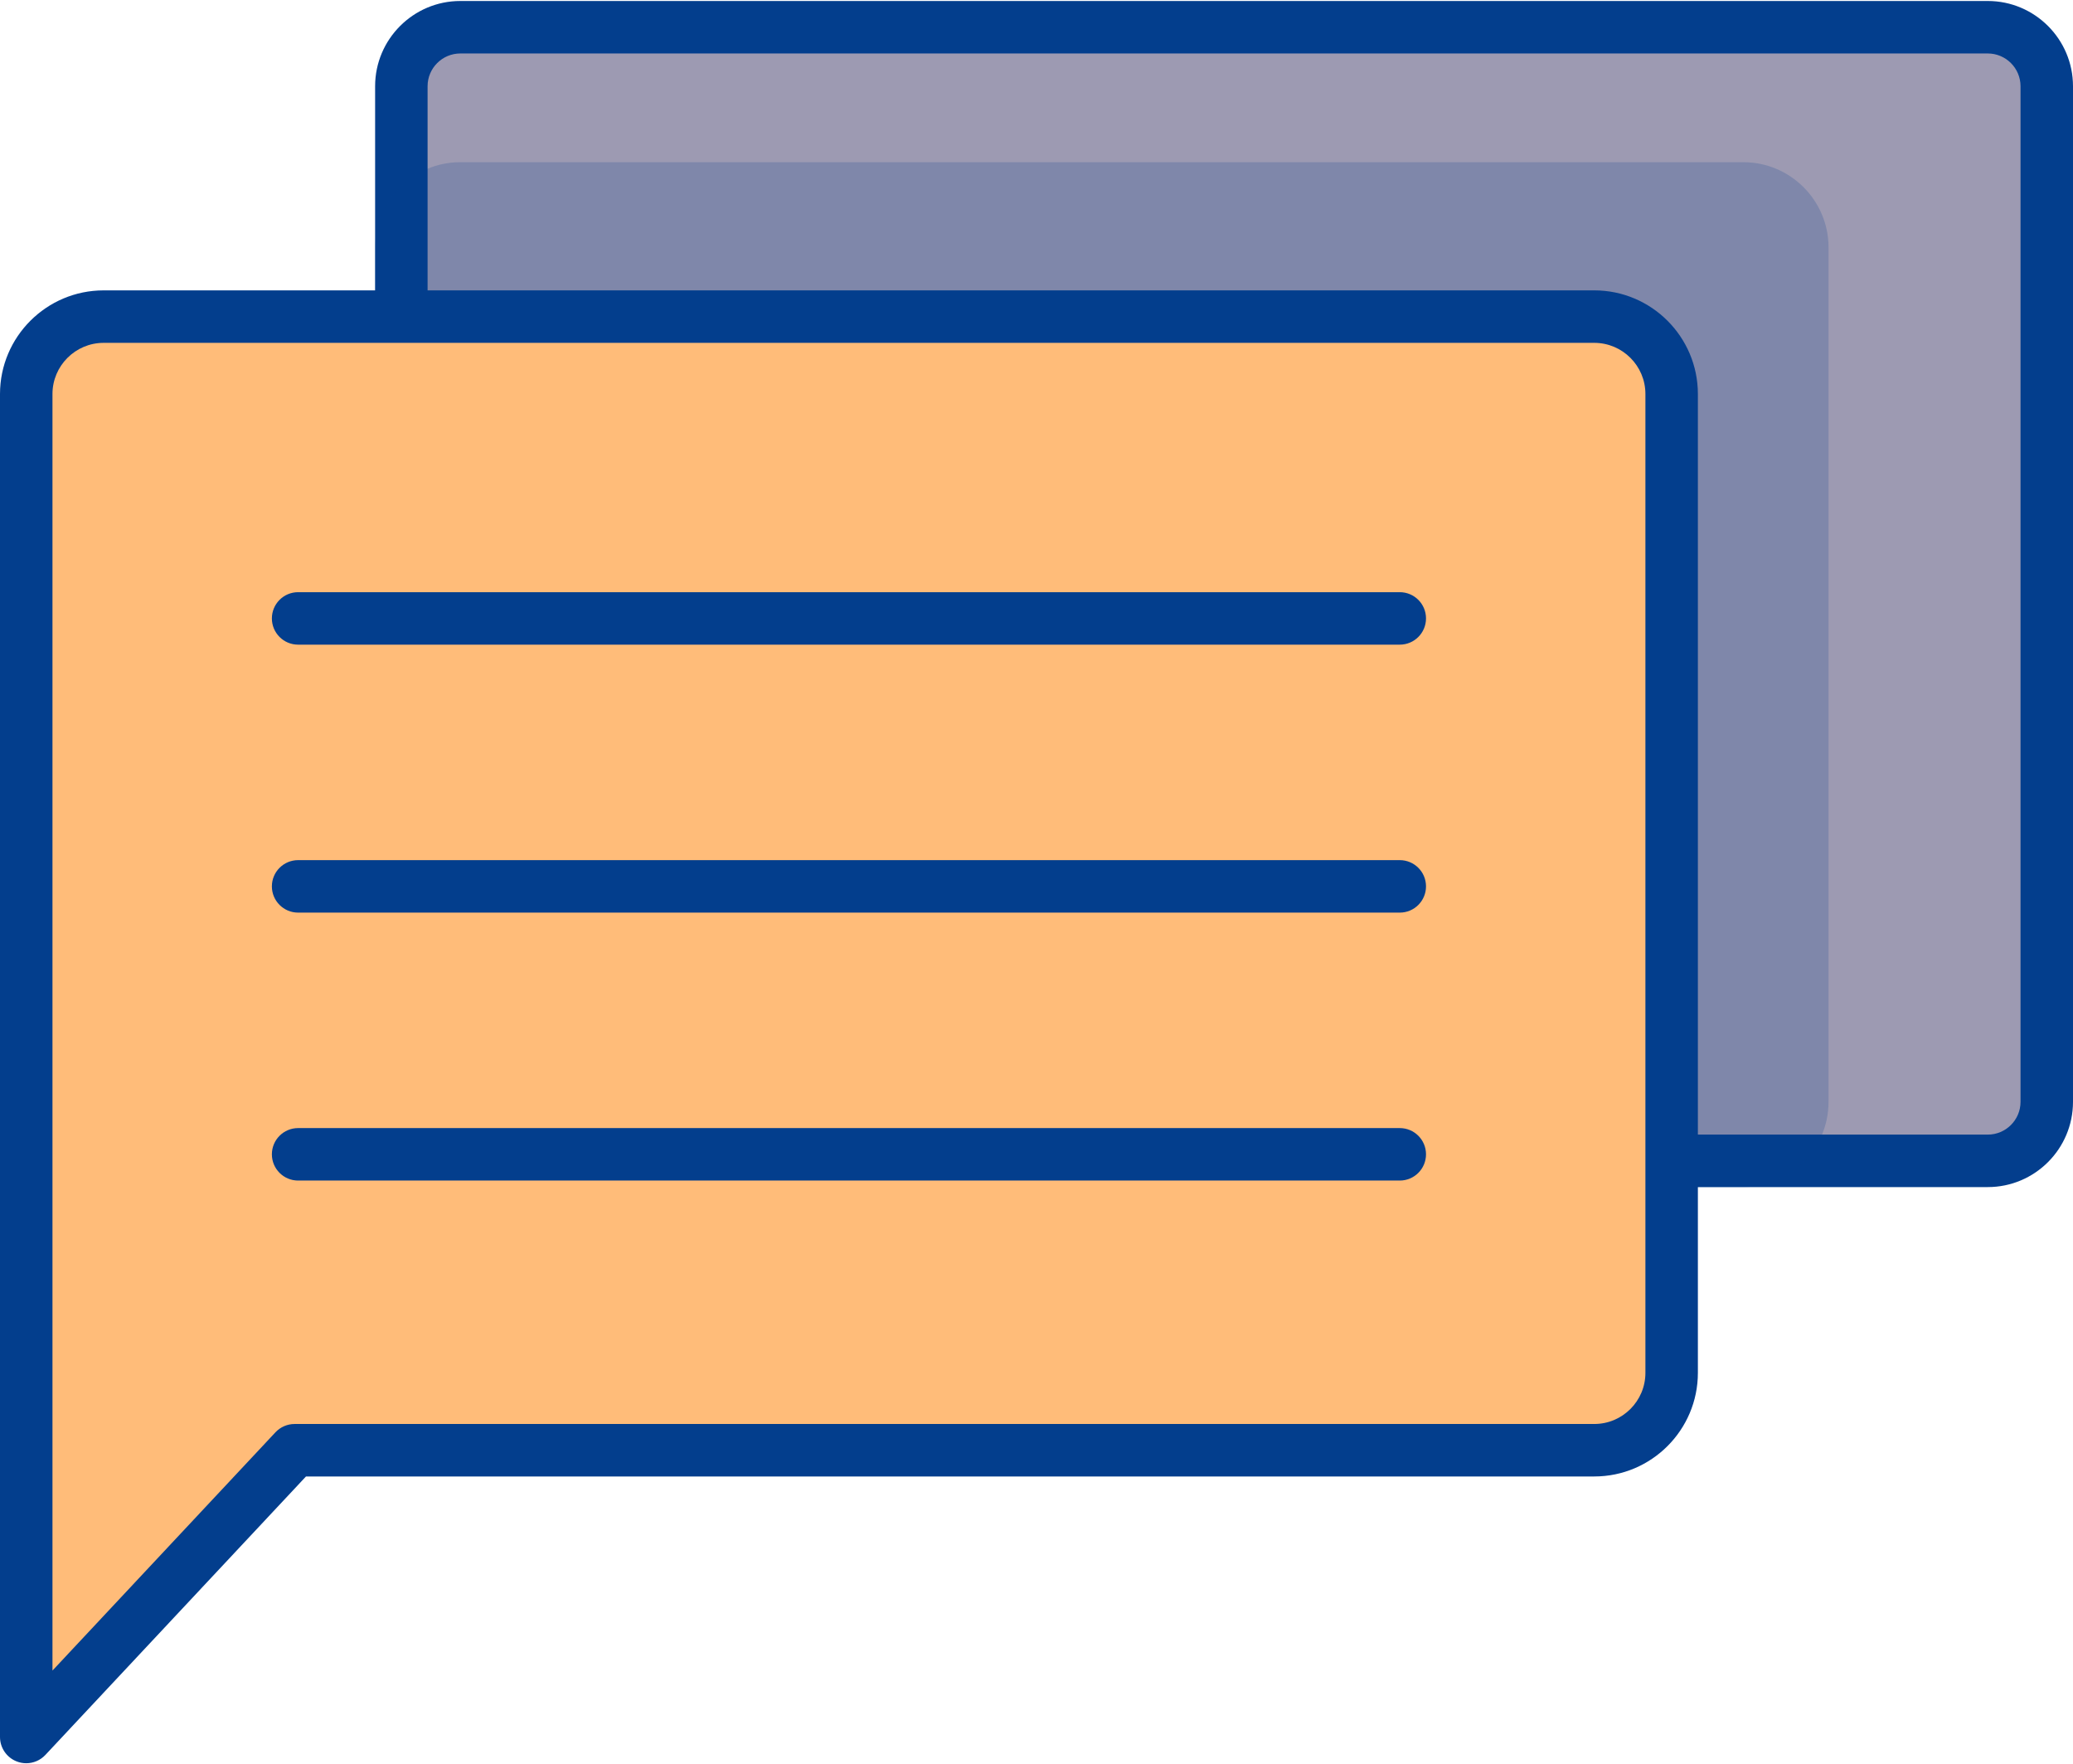
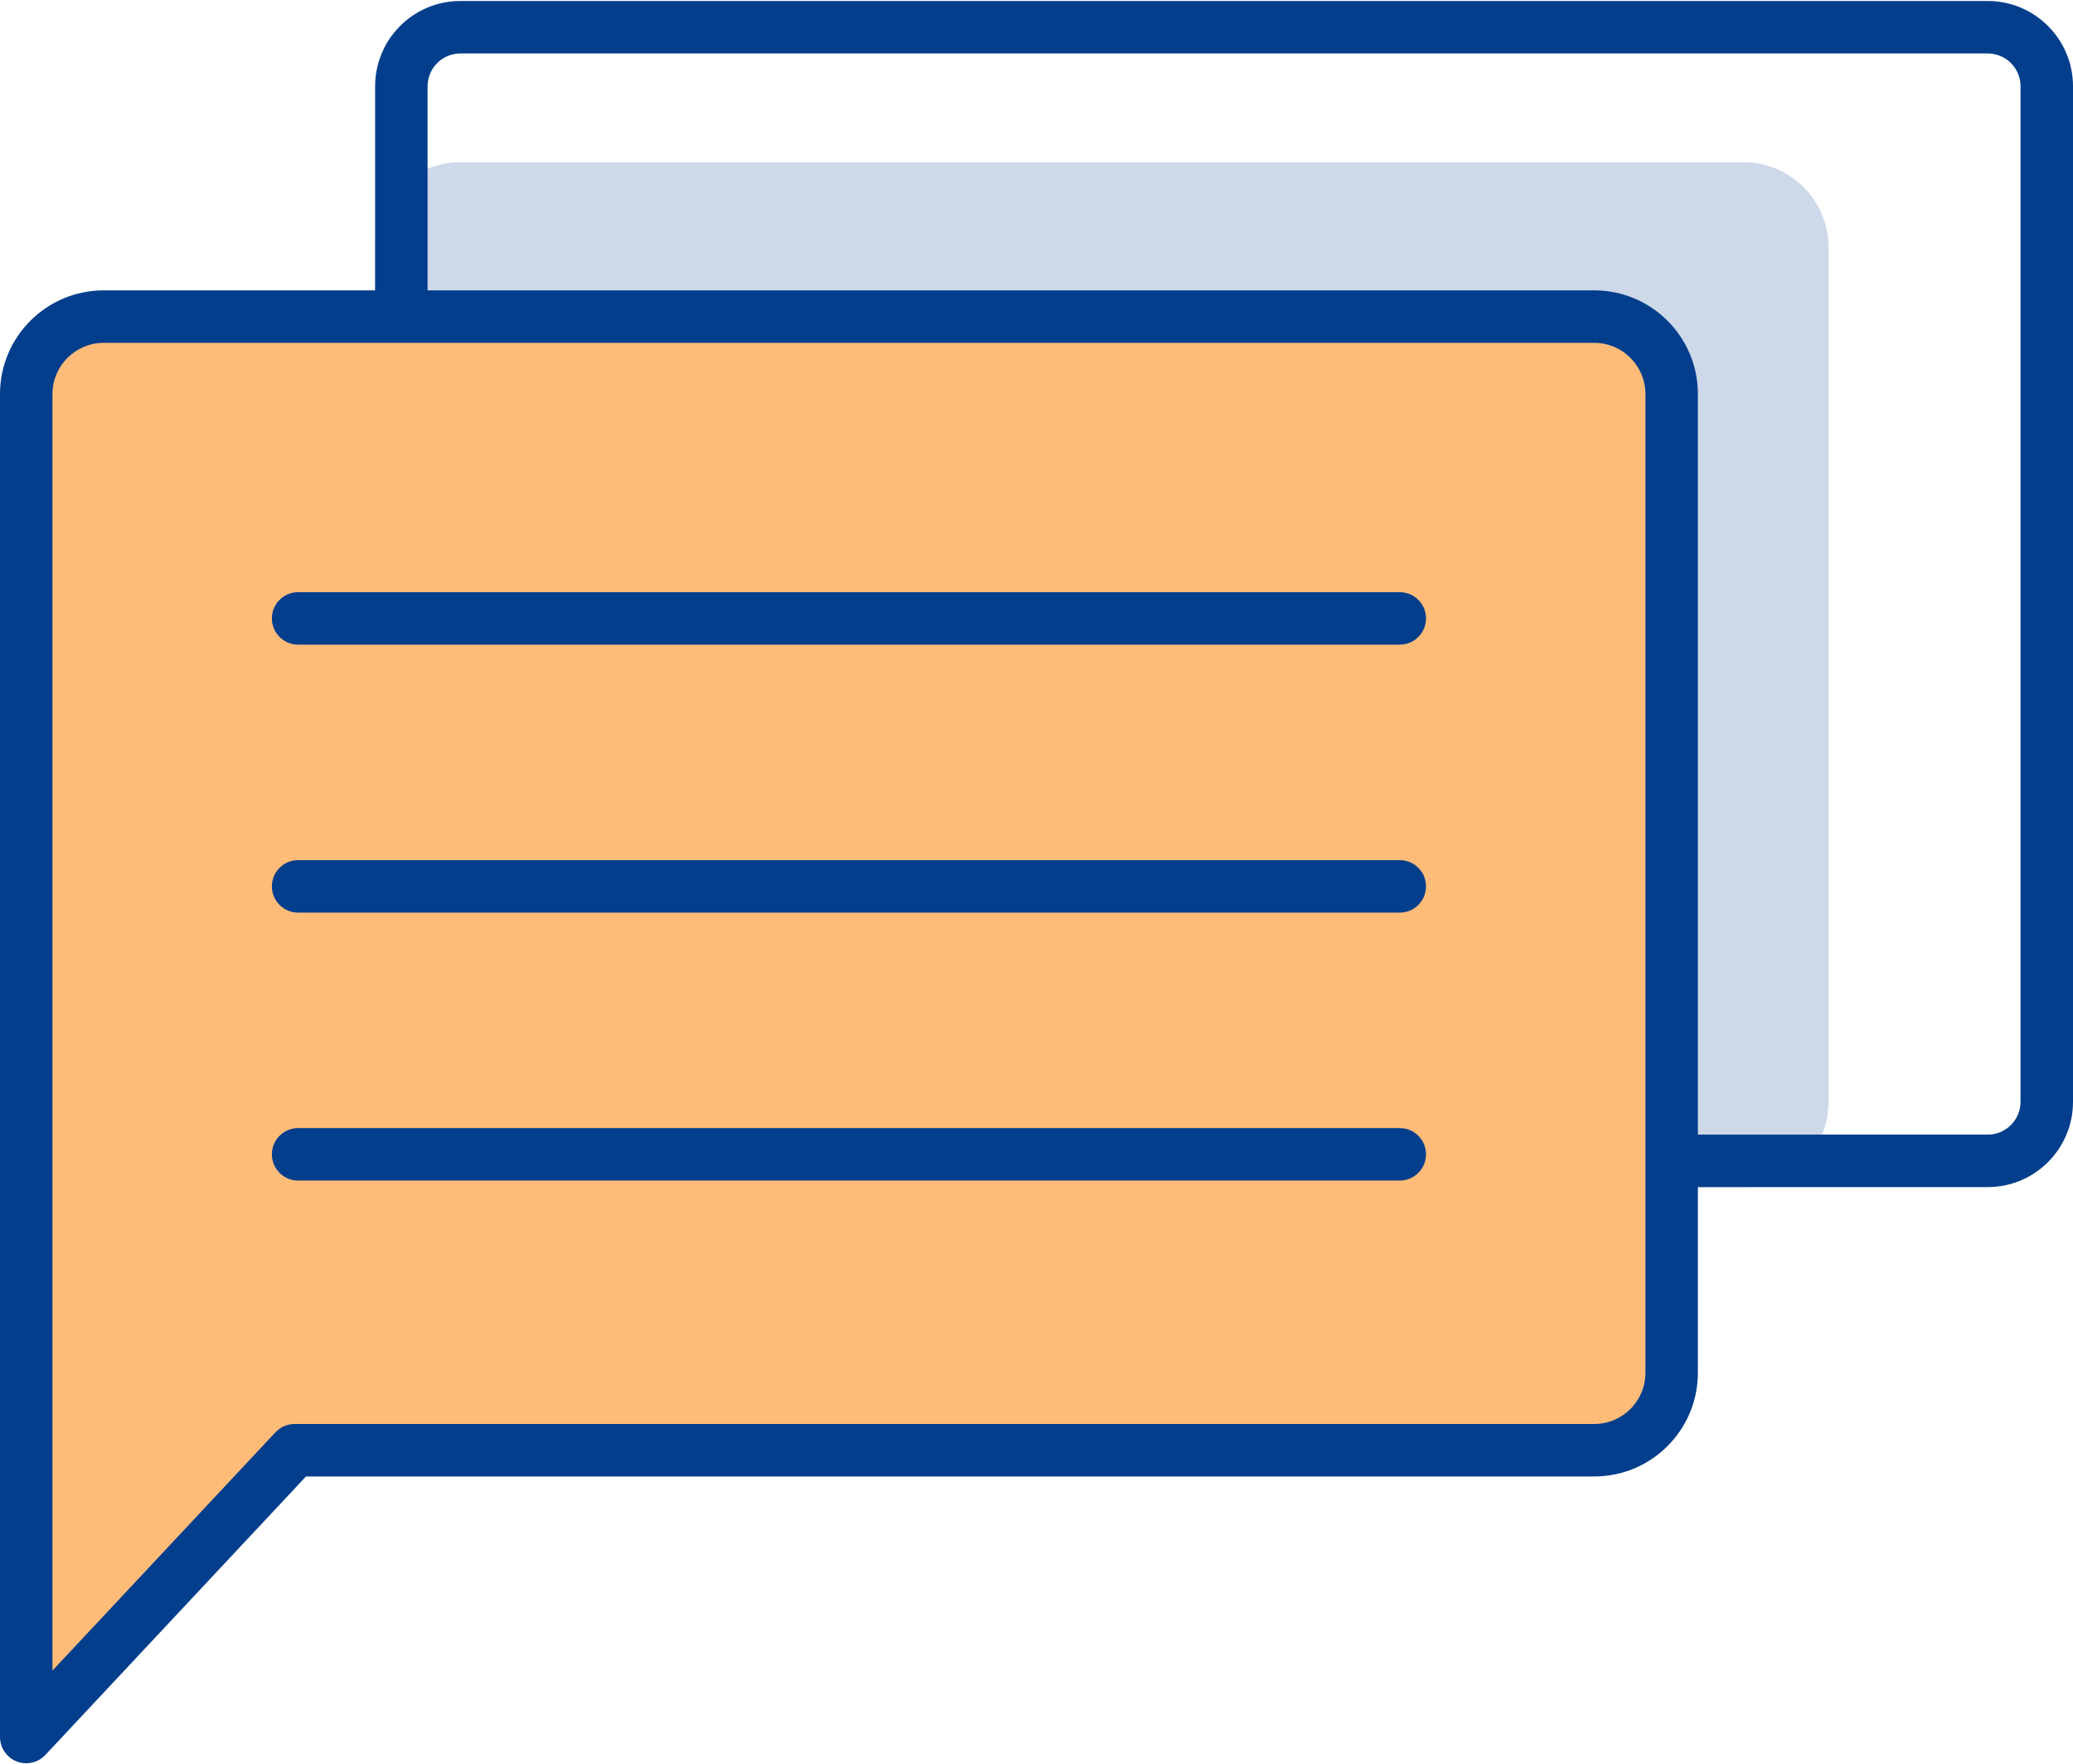
<svg xmlns="http://www.w3.org/2000/svg" width="1100px" height="936px" viewBox="0 0 1100 936" version="1.1">
  <title>beratung</title>
  <g id="Page-1" stroke="none" stroke-width="1" fill="none" fill-rule="evenodd">
    <g id="beratung" fill-rule="nonzero">
      <g id="Group">
        <g transform="translate(199, 0)">
-           <path d="M841.973,615.882 L450.522,615.882 L59.071,615.882 C46.616,615.882 35.34,610.834 27.178,602.671 C19.016,594.509 13.967,583.233 13.967,570.778 L13.967,315.165 L13.967,59.552 C13.967,47.097 19.015,35.821 27.178,27.659 C35.341,19.497 46.616,14.448 59.071,14.448 L450.522,14.448 L841.973,14.448 C854.428,14.448 865.704,19.496 873.866,27.659 C882.028,35.822 887.077,47.097 887.077,59.552 L887.077,315.165 L887.077,570.778 C887.077,583.233 882.029,594.509 873.866,602.671 C865.704,610.833 854.428,615.882 841.973,615.882 Z" id="Path" fill="#9D9AB2" />
          <path d="M855.777,629.802 L450.521,629.802 L45.266,629.802 C32.799,629.802 21.495,624.731 13.307,616.543 C5.119,608.355 0.048,597.051 0.048,584.584 L0.048,315.165 L0.048,45.746 C0.048,33.279 5.119,21.974 13.307,13.786 C21.495,5.598 32.799,0.526 45.266,0.526 L450.522,0.526 L855.778,0.526 C868.245,0.526 879.55,5.598 887.739,13.786 C895.928,21.974 901,33.279 901,45.746 L901,315.165 L901,584.584 C901,597.051 895.928,608.355 887.739,616.543 C879.55,624.731 868.244,629.802 855.777,629.802 Z M45.266,28.369 C40.475,28.369 36.131,30.318 32.986,33.464 C29.84,36.611 27.892,40.955 27.892,45.746 L27.892,315.165 L27.892,584.584 C27.892,589.374 29.84,593.717 32.986,596.863 C36.132,600.009 40.476,601.958 45.266,601.958 L450.522,601.958 L855.778,601.958 C860.569,601.958 864.914,600.009 868.061,596.863 C871.208,593.717 873.158,589.373 873.158,584.584 L873.158,315.165 L873.158,45.746 C873.158,40.955 871.209,36.611 868.061,33.464 C864.914,30.317 860.569,28.369 855.778,28.369 L450.521,28.369 L45.266,28.369 Z" id="Shape" fill="#033E8D" />
        </g>
        <g opacity="0.2" transform="translate(199, 86)" fill="#033E8D">
          <path d="M712.257,529.882 L385.664,529.882 L59.071,529.882 C46.616,529.882 35.34,524.834 27.178,516.671 C19.016,508.509 13.967,497.233 13.967,484.778 L13.967,271.928 L13.967,59.078 C13.967,46.623 19.015,35.347 27.178,27.185 C35.34,19.023 46.616,13.974 59.071,13.974 L385.664,13.974 L712.257,13.974 C724.712,13.974 735.988,19.022 744.15,27.185 C752.312,35.347 757.361,46.623 757.361,59.078 L757.361,271.928 L757.361,484.778 C757.361,497.233 752.313,508.509 744.15,516.671 C735.988,524.833 724.712,529.882 712.257,529.882 Z" id="Path" />
          <path d="M726.064,543.802 L385.665,543.802 L45.266,543.802 C32.799,543.802 21.495,538.731 13.307,530.543 C5.119,522.355 0.048,511.051 0.048,498.584 L0.048,271.929 L0.048,45.273 C0.048,32.806 5.119,21.501 13.307,13.313 C21.495,5.125 32.799,0.053 45.266,0.053 L385.665,0.053 L726.064,0.053 C738.531,0.053 749.835,5.125 758.023,13.313 C766.211,21.501 771.282,32.806 771.282,45.273 L771.282,271.929 L771.282,498.585 C771.282,511.052 766.211,522.356 758.023,530.544 C749.835,538.731 738.531,543.802 726.064,543.802 Z M45.266,27.896 C40.475,27.896 36.131,29.845 32.986,32.991 C29.84,36.138 27.892,40.482 27.892,45.273 L27.892,271.929 L27.892,498.585 C27.892,503.375 29.84,507.718 32.986,510.864 C36.132,514.01 40.476,515.959 45.266,515.959 L385.665,515.959 L726.064,515.959 C730.855,515.959 735.199,514.01 738.344,510.864 C741.49,507.718 743.438,503.374 743.438,498.585 L743.438,271.929 L743.438,45.273 C743.438,40.482 741.49,36.138 738.344,32.991 C735.198,29.844 730.854,27.896 726.064,27.896 L385.665,27.896 L45.266,27.896 Z" id="Shape" />
        </g>
        <g transform="translate(0, 154)">
-           <path d="M845.971,615.41 L501.152,615.41 L156.334,615.41 L85.128,691.482 L13.922,767.554 L13.922,411.295 L13.922,55.037 C13.922,43.698 18.518,33.433 25.948,26.003 C33.379,18.572 43.644,13.977 54.982,13.977 L450.476,13.977 L845.97,13.977 C857.309,13.977 867.574,18.573 875.004,26.003 C882.435,33.434 887.03,43.699 887.03,55.037 L887.03,314.693 L887.03,574.349 C887.03,585.688 882.434,595.953 875.004,603.383 C867.575,610.814 857.309,615.41 845.971,615.41 Z" id="Path" fill="#FFBC79" />
+           <path d="M845.971,615.41 L501.152,615.41 L156.334,615.41 L85.128,691.482 L13.922,767.554 L13.922,411.295 L13.922,55.037 C13.922,43.698 18.518,33.433 25.948,26.003 L450.476,13.977 L845.97,13.977 C857.309,13.977 867.574,18.573 875.004,26.003 C882.435,33.434 887.03,43.699 887.03,55.037 L887.03,314.693 L887.03,574.349 C887.03,585.688 882.434,595.953 875.004,603.383 C867.575,610.814 857.309,615.41 845.971,615.41 Z" id="Path" fill="#FFBC79" />
          <path d="M13.916,781.474 C13.06,781.474 12.198,781.395 11.342,781.233 C10.487,781.072 9.639,780.828 8.809,780.501 C6.15,779.451 3.947,777.643 2.41,775.383 C0.872,773.123 0,770.411 0,767.553 L0,411.295 L0,55.037 C0,39.878 6.167,26.133 16.123,16.177 C26.079,6.221 39.825,0.055 54.984,0.055 L450.479,0.055 L845.974,0.055 C861.133,0.055 874.877,6.221 884.832,16.177 C894.787,26.133 900.952,39.878 900.952,55.037 L900.952,314.694 L900.952,574.35 C900.952,589.509 894.787,603.254 884.832,613.21 C874.877,623.166 861.132,629.332 845.974,629.332 L504.171,629.332 L162.369,629.332 L93.227,703.2 L24.085,777.068 C22.742,778.502 21.144,779.604 19.41,780.347 C17.676,781.089 15.806,781.474 13.916,781.474 Z M54.984,27.898 C47.501,27.898 40.716,30.941 35.801,35.855 C30.886,40.769 27.842,47.554 27.842,55.036 L27.842,393.672 L27.842,732.308 L87.005,669.102 L146.168,605.896 C147.484,604.49 149.062,603.388 150.793,602.638 C152.524,601.888 154.407,601.489 156.332,601.489 L501.152,601.489 L845.972,601.489 C853.455,601.489 860.239,598.446 865.152,593.532 C870.065,588.618 873.108,581.833 873.108,574.351 L873.108,314.693 L873.108,55.037 C873.108,47.554 870.065,40.77 865.152,35.856 C860.239,30.942 853.455,27.898 845.972,27.898 L450.479,27.898 L54.984,27.898 L54.984,27.898 Z" id="Shape" fill="#033E8D" />
        </g>
      </g>
      <g id="Group" transform="translate(144, 314)" fill="#033E8D">
        <path d="M598.765,28.018 L306.476,28.018 L14.187,28.018 C10.342,28.018 6.862,26.46 4.343,23.941 C1.824,21.422 0.266,17.941 0.266,14.097 C0.266,10.253 1.824,6.772 4.343,4.253 C6.862,1.734 10.343,0.176 14.187,0.176 L306.476,0.176 L598.765,0.176 C602.61,0.176 606.09,1.734 608.609,4.253 C611.128,6.772 612.686,10.253 612.686,14.097 C612.686,17.941 611.128,21.422 608.609,23.941 C606.09,26.46 602.609,28.018 598.765,28.018 Z" id="Path" />
        <path d="M598.765,170.18 L306.476,170.18 L14.187,170.18 C10.342,170.18 6.862,168.622 4.343,166.103 C1.824,163.584 0.266,160.103 0.266,156.259 C0.266,152.414 1.824,148.934 4.343,146.415 C6.862,143.896 10.343,142.338 14.187,142.338 L306.476,142.338 L598.765,142.338 C602.61,142.338 606.09,143.896 608.609,146.415 C611.128,148.934 612.686,152.415 612.686,156.259 C612.686,160.104 611.128,163.584 608.609,166.103 C606.09,168.622 602.609,170.18 598.765,170.18 Z" id="Path" />
        <path d="M598.765,312.338 L306.476,312.338 L14.187,312.338 C10.342,312.338 6.862,310.78 4.343,308.261 C1.824,305.742 0.266,302.261 0.266,298.417 C0.266,294.573 1.824,291.092 4.343,288.573 C6.862,286.054 10.343,284.496 14.187,284.496 L306.476,284.496 L598.765,284.496 C602.61,284.496 606.09,286.054 608.609,288.573 C611.128,291.092 612.686,294.573 612.686,298.417 C612.686,302.261 611.128,305.742 608.609,308.261 C606.09,310.78 602.609,312.338 598.765,312.338 Z" id="Path" />
      </g>
    </g>
  </g>
</svg>